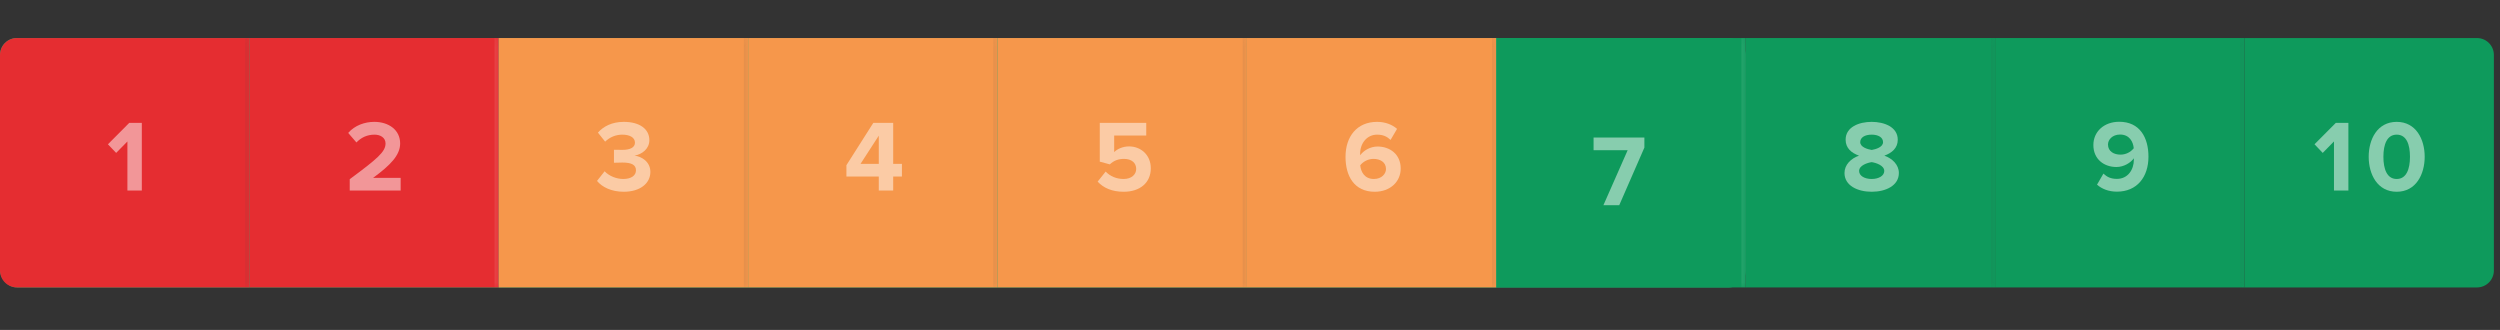
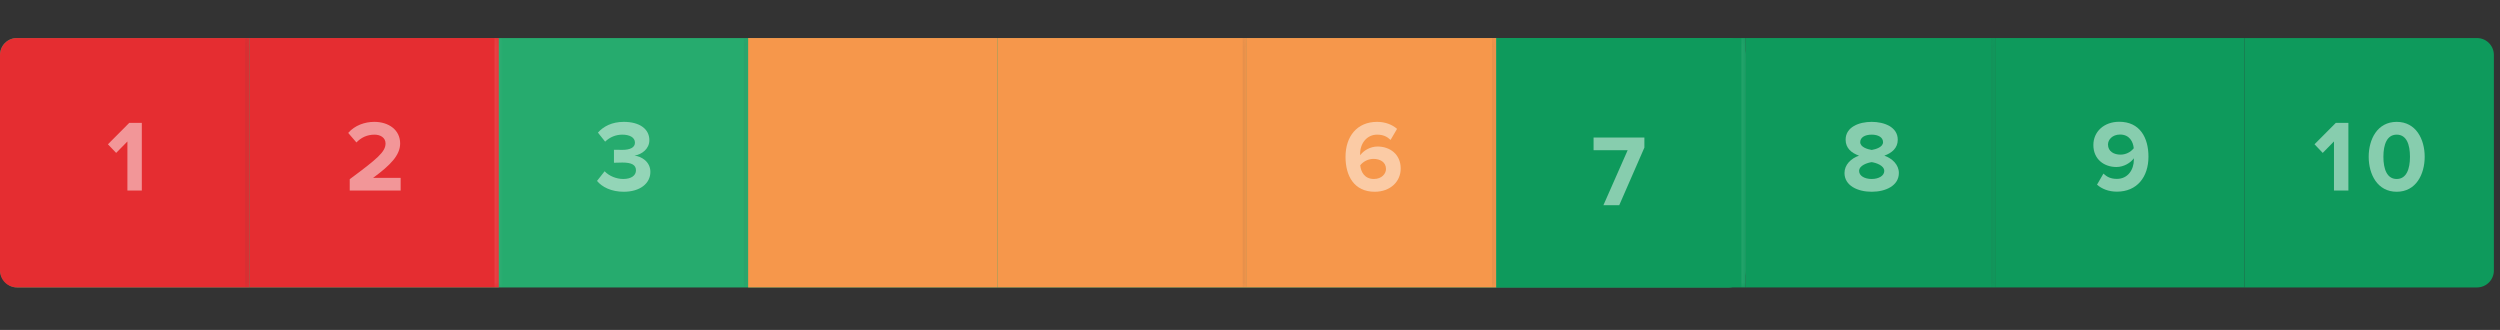
<svg xmlns="http://www.w3.org/2000/svg" width="341" height="45" viewBox="0 0 341 45" fill="none">
  <rect x="0" y="0" width="341" height="45" fill="#333333" stroke="none" />
  <rect y="5.189" width="238.116" height="34.017" rx="2.306" fill="#26AB6E" />
  <mask id="path-2-inside-1_4745_9156" fill="white">
    <path d="M0 7.496C0 6.222 1.033 5.189 2.306 5.189H34.017V39.206H2.306C1.033 39.206 0 38.173 0 36.9V7.496Z" />
  </mask>
  <path d="M0 7.496C0 6.222 1.033 5.189 2.306 5.189H34.017V39.206H2.306C1.033 39.206 0 38.173 0 36.9V7.496Z" fill="#E52D31" />
  <path d="M0 5.189H34.017H0ZM34.017 39.206H0H34.017ZM0 39.206V5.189V39.206ZM34.593 5.189V39.206H33.44V5.189H34.593Z" fill="#4C4C4C" fill-opacity="0.1" mask="url(#path-2-inside-1_4745_9156)" />
  <mask id="path-4-inside-2_4745_9156" fill="white">
    <path d="M34.016 5.189H68.032V39.206H34.016V5.189Z" />
  </mask>
  <path d="M34.016 5.189H68.032V39.206H34.016V5.189Z" fill="#E52D31" />
  <path d="M67.456 5.189V39.206H68.609V5.189H67.456Z" fill="white" fill-opacity="0.1" mask="url(#path-4-inside-2_4745_9156)" />
  <mask id="path-6-inside-3_4745_9156" fill="white">
    <path d="M68.033 5.189H102.05V39.206H68.033V5.189Z" />
  </mask>
-   <path d="M68.033 5.189H102.05V39.206H68.033V5.189Z" fill="#F6974B" />
  <path d="M101.473 5.189V39.206H102.626V5.189H101.473Z" fill="#4C4C4C" fill-opacity="0.1" mask="url(#path-6-inside-3_4745_9156)" />
  <mask id="path-8-inside-4_4745_9156" fill="white">
-     <path d="M102.049 5.189H136.065V39.206H102.049V5.189Z" />
-   </mask>
+     </mask>
  <path d="M102.049 5.189H136.065V39.206H102.049V5.189Z" fill="#F6974B" />
  <path d="M135.489 5.189V39.206H136.642V5.189H135.489Z" fill="#4C4C4C" fill-opacity="0.1" mask="url(#path-8-inside-4_4745_9156)" />
  <mask id="path-10-inside-5_4745_9156" fill="white">
    <path d="M136.066 5.189H170.083V39.206H136.066V5.189Z" />
  </mask>
  <path d="M136.066 5.189H170.083V39.206H136.066V5.189Z" fill="#F6974B" />
  <path d="M169.506 5.189V39.206H170.66V5.189H169.506Z" fill="#4C4C4C" fill-opacity="0.1" mask="url(#path-10-inside-5_4745_9156)" />
  <mask id="path-12-inside-6_4745_9156" fill="white">
    <path d="M170.082 5.189H204.099V39.206H170.082V5.189Z" />
  </mask>
  <path d="M170.082 5.189H204.099V39.206H170.082V5.189Z" fill="#F6974B" />
  <path d="M203.522 5.189V39.206H204.675V5.189H203.522Z" fill="#4C4C4C" fill-opacity="0.1" mask="url(#path-12-inside-6_4745_9156)" />
  <mask id="path-14-inside-7_4745_9156" fill="white">
    <path d="M204.1 5.189H238.116V39.206H204.1V5.189Z" />
  </mask>
  <path d="M204.1 5.189H238.116V39.206H204.1V5.189Z" fill="#0E9A5C" />
  <path d="M237.54 5.189V39.206H238.693V5.189H237.54Z" fill="white" fill-opacity="0.1" mask="url(#path-14-inside-7_4745_9156)" />
  <mask id="path-16-inside-8_4745_9156" fill="white">
    <path d="M238.115 5.189H272.132V39.206H238.115V5.189Z" />
  </mask>
  <path d="M238.115 5.189H272.132V39.206H238.115V5.189Z" fill="#0E9A5C" />
  <path d="M271.555 5.189V39.206H272.708V5.189H271.555Z" fill="#4C4C4C" fill-opacity="0.1" mask="url(#path-16-inside-8_4745_9156)" />
  <mask id="path-18-inside-9_4745_9156" fill="white">
-     <path d="M272.133 5.189H306.149V39.206H272.133V5.189Z" />
-   </mask>
+     </mask>
  <path d="M272.133 5.189H306.149V39.206H272.133V5.189Z" fill="#0E9A5C" />
-   <path d="M305.573 5.189V39.206H306.726V5.189H305.573Z" fill="#4C4C4C" fill-opacity="0.1" mask="url(#path-18-inside-9_4745_9156)" />
+   <path d="M305.573 5.189V39.206V5.189H305.573Z" fill="#4C4C4C" fill-opacity="0.1" mask="url(#path-18-inside-9_4745_9156)" />
  <path d="M306.148 5.189H337.859C339.132 5.189 340.165 6.222 340.165 7.496V36.9C340.165 38.173 339.132 39.206 337.859 39.206H306.148V5.189Z" fill="#0E9A5C" />
  <path opacity="0.5" d="M19.343 25.99H17.379V19.293L15.843 20.857L14.722 19.68L17.628 16.761H19.343V25.99Z" fill="white" />
  <path opacity="0.5" d="M54.649 25.99H47.703V24.441C51.481 21.645 52.588 20.704 52.588 19.57C52.588 18.753 51.854 18.366 51.093 18.366C50.041 18.366 49.239 18.781 48.616 19.431L47.495 18.131C48.395 17.093 49.765 16.622 51.052 16.622C53.03 16.622 54.58 17.729 54.58 19.57C54.58 21.147 53.279 22.517 50.886 24.261H54.649V25.99Z" fill="white" />
  <path opacity="0.5" d="M85.072 26.156C83.384 26.156 82.111 25.506 81.433 24.676L82.471 23.361C83.093 24.025 84.103 24.413 85.003 24.413C86.124 24.413 86.746 23.928 86.746 23.237C86.746 22.503 86.179 22.171 84.892 22.171C84.505 22.171 83.882 22.185 83.744 22.199V20.428C83.91 20.442 84.546 20.442 84.892 20.442C85.916 20.442 86.608 20.137 86.608 19.459C86.608 18.726 85.847 18.366 84.892 18.366C83.993 18.366 83.19 18.698 82.54 19.321L81.557 18.089C82.305 17.245 83.467 16.622 85.086 16.622C87.245 16.622 88.573 17.591 88.573 19.127C88.573 20.289 87.577 21.05 86.553 21.23C87.494 21.327 88.711 22.061 88.711 23.444C88.711 25.035 87.286 26.156 85.072 26.156Z" fill="white" />
-   <path opacity="0.5" d="M121.831 25.99H119.866V24.081H115.452V22.531L119.119 16.761H121.831V22.351H123.021V24.081H121.831V25.99ZM119.866 22.351V18.504L117.375 22.351H119.866Z" fill="white" />
-   <path opacity="0.5" d="M153.275 26.156C151.67 26.156 150.507 25.631 149.719 24.773L150.812 23.403C151.435 24.053 152.292 24.413 153.261 24.413C154.354 24.413 154.977 23.79 154.977 23.043C154.977 22.227 154.368 21.673 153.316 21.673C152.555 21.673 151.933 21.894 151.379 22.42L150.009 22.047V16.761H156.347V18.49H151.974V20.746C152.417 20.303 153.164 19.971 154.008 19.971C155.572 19.971 156.969 21.092 156.969 22.96C156.969 24.911 155.503 26.156 153.275 26.156Z" fill="white" />
  <path opacity="0.5" d="M187.514 26.156C184.705 26.156 183.529 23.998 183.529 21.396C183.529 18.601 185.106 16.622 187.832 16.622C188.953 16.622 189.894 16.996 190.558 17.577L189.673 19.085C189.174 18.615 188.649 18.366 187.832 18.366C186.476 18.366 185.521 19.514 185.521 20.981C185.521 21.05 185.521 21.106 185.535 21.175C185.964 20.552 186.891 19.985 187.901 19.985C189.562 19.985 191.056 21.023 191.056 22.988C191.056 24.786 189.617 26.156 187.514 26.156ZM187.403 24.413C188.469 24.413 189.05 23.693 189.05 23.057C189.05 22.088 188.22 21.673 187.348 21.673C186.656 21.673 185.978 21.991 185.535 22.545C185.618 23.43 186.116 24.413 187.403 24.413Z" fill="white" />
  <path opacity="0.5" d="M255.298 26.156C253.36 26.156 251.589 25.312 251.589 23.596C251.589 22.476 252.461 21.618 253.568 21.23C252.544 20.87 251.742 20.206 251.742 19.058C251.742 17.314 253.582 16.622 255.298 16.622C257 16.622 258.854 17.314 258.854 19.058C258.854 20.206 258.037 20.87 257.027 21.23C258.12 21.618 259.006 22.476 259.006 23.596C259.006 25.312 257.235 26.156 255.298 26.156ZM255.298 20.455C255.865 20.358 256.847 20.068 256.847 19.39C256.847 18.739 256.197 18.366 255.298 18.366C254.384 18.366 253.734 18.739 253.734 19.39C253.734 20.068 254.73 20.358 255.298 20.455ZM255.298 24.413C256.239 24.413 257.014 23.984 257.014 23.32C257.014 22.559 255.865 22.199 255.298 22.116C254.717 22.199 253.582 22.559 253.582 23.32C253.582 23.984 254.329 24.413 255.298 24.413Z" fill="white" />
  <path opacity="0.5" d="M220.864 27.99H218.705L222.012 20.49H217.363V18.761H224.295V20.131L220.864 27.99Z" fill="white" />
  <path opacity="0.5" d="M288.746 26.142C287.626 26.142 286.685 25.769 286.034 25.188L286.906 23.679C287.404 24.15 287.93 24.399 288.746 24.399C290.268 24.399 291.057 23.112 291.057 21.797C291.057 21.728 291.057 21.659 291.057 21.59C290.614 22.213 289.687 22.78 288.677 22.78C287.017 22.78 285.536 21.742 285.536 19.777C285.536 17.979 286.961 16.609 289.065 16.609C291.874 16.609 293.05 18.767 293.05 21.369C293.05 24.164 291.472 26.142 288.746 26.142ZM289.231 21.092C289.936 21.092 290.601 20.774 291.043 20.22C290.96 19.334 290.462 18.352 289.175 18.352C288.11 18.352 287.529 19.072 287.529 19.708C287.529 20.677 288.373 21.092 289.231 21.092Z" fill="white" />
  <path opacity="0.5" d="M320.32 25.99H318.355V19.293L316.819 20.857L315.699 19.68L318.604 16.761H320.32V25.99ZM326.909 26.156C324.266 26.156 323.089 23.762 323.089 21.382C323.089 19.002 324.266 16.622 326.909 16.622C329.551 16.622 330.728 19.002 330.728 21.382C330.728 23.762 329.551 26.156 326.909 26.156ZM326.909 24.413C328.223 24.413 328.721 23.084 328.721 21.382C328.721 19.68 328.237 18.366 326.909 18.366C325.594 18.366 325.096 19.68 325.096 21.382C325.096 23.084 325.594 24.413 326.909 24.413Z" fill="white" />
</svg>